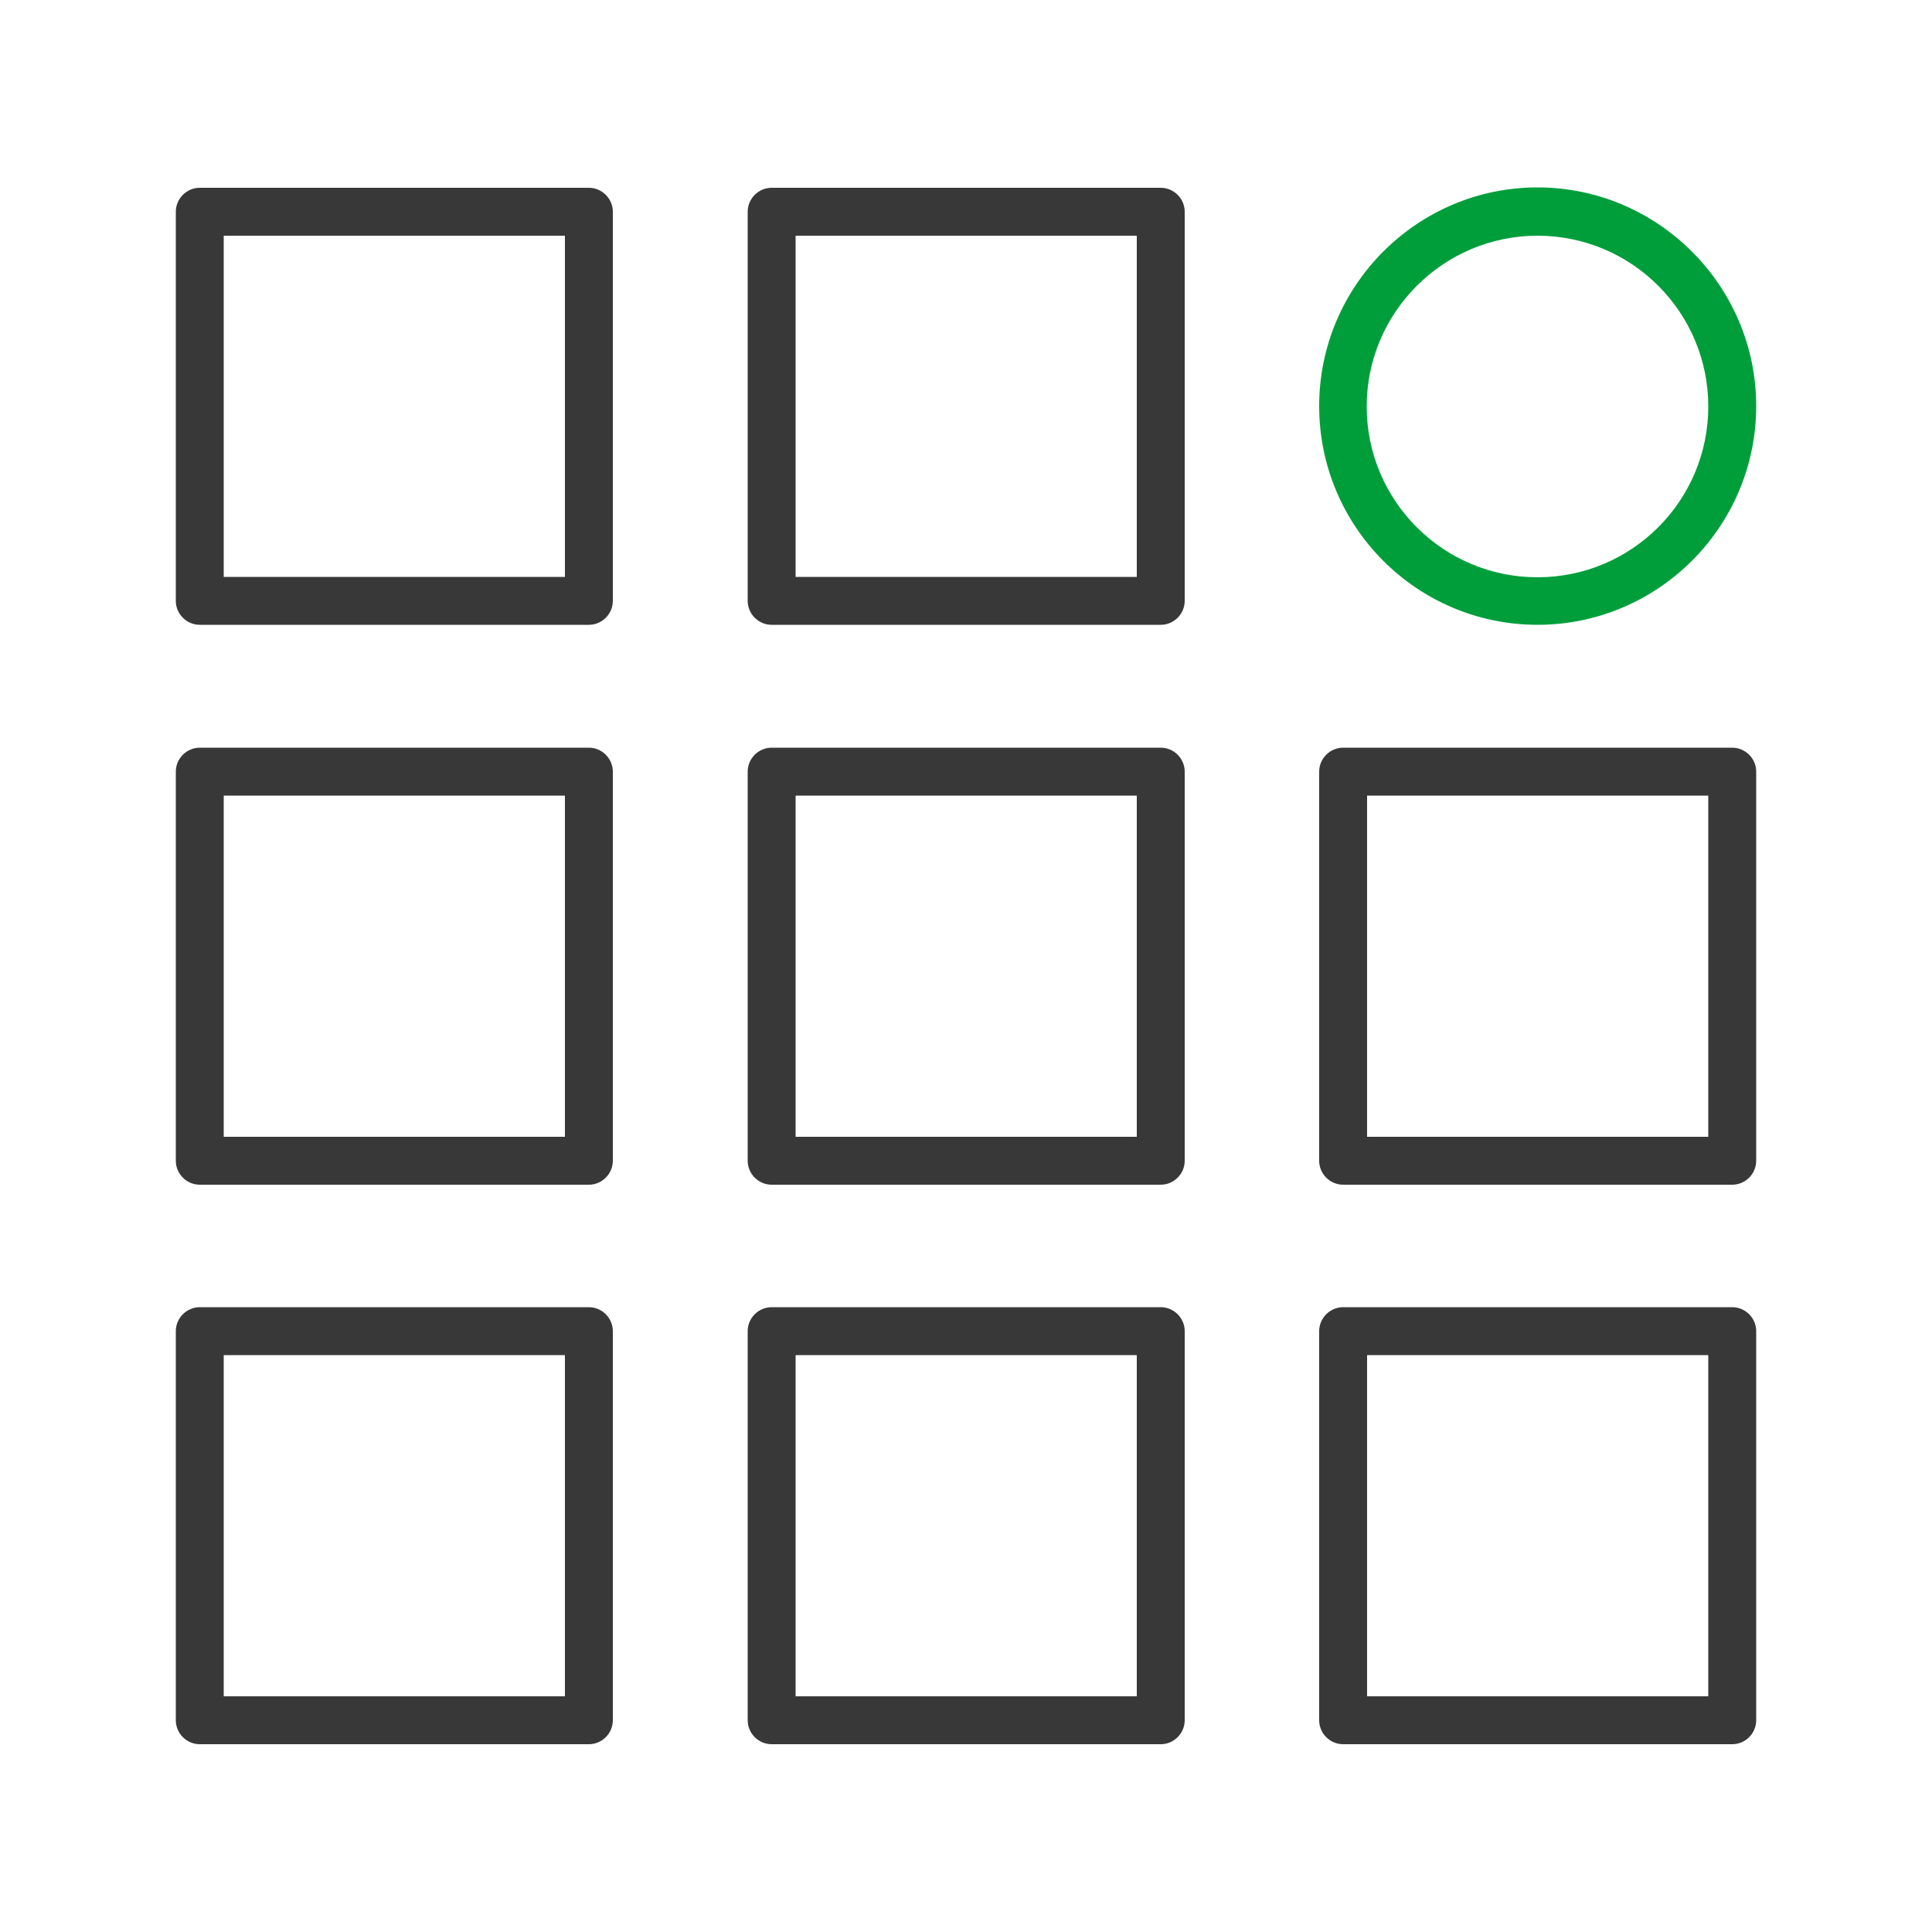
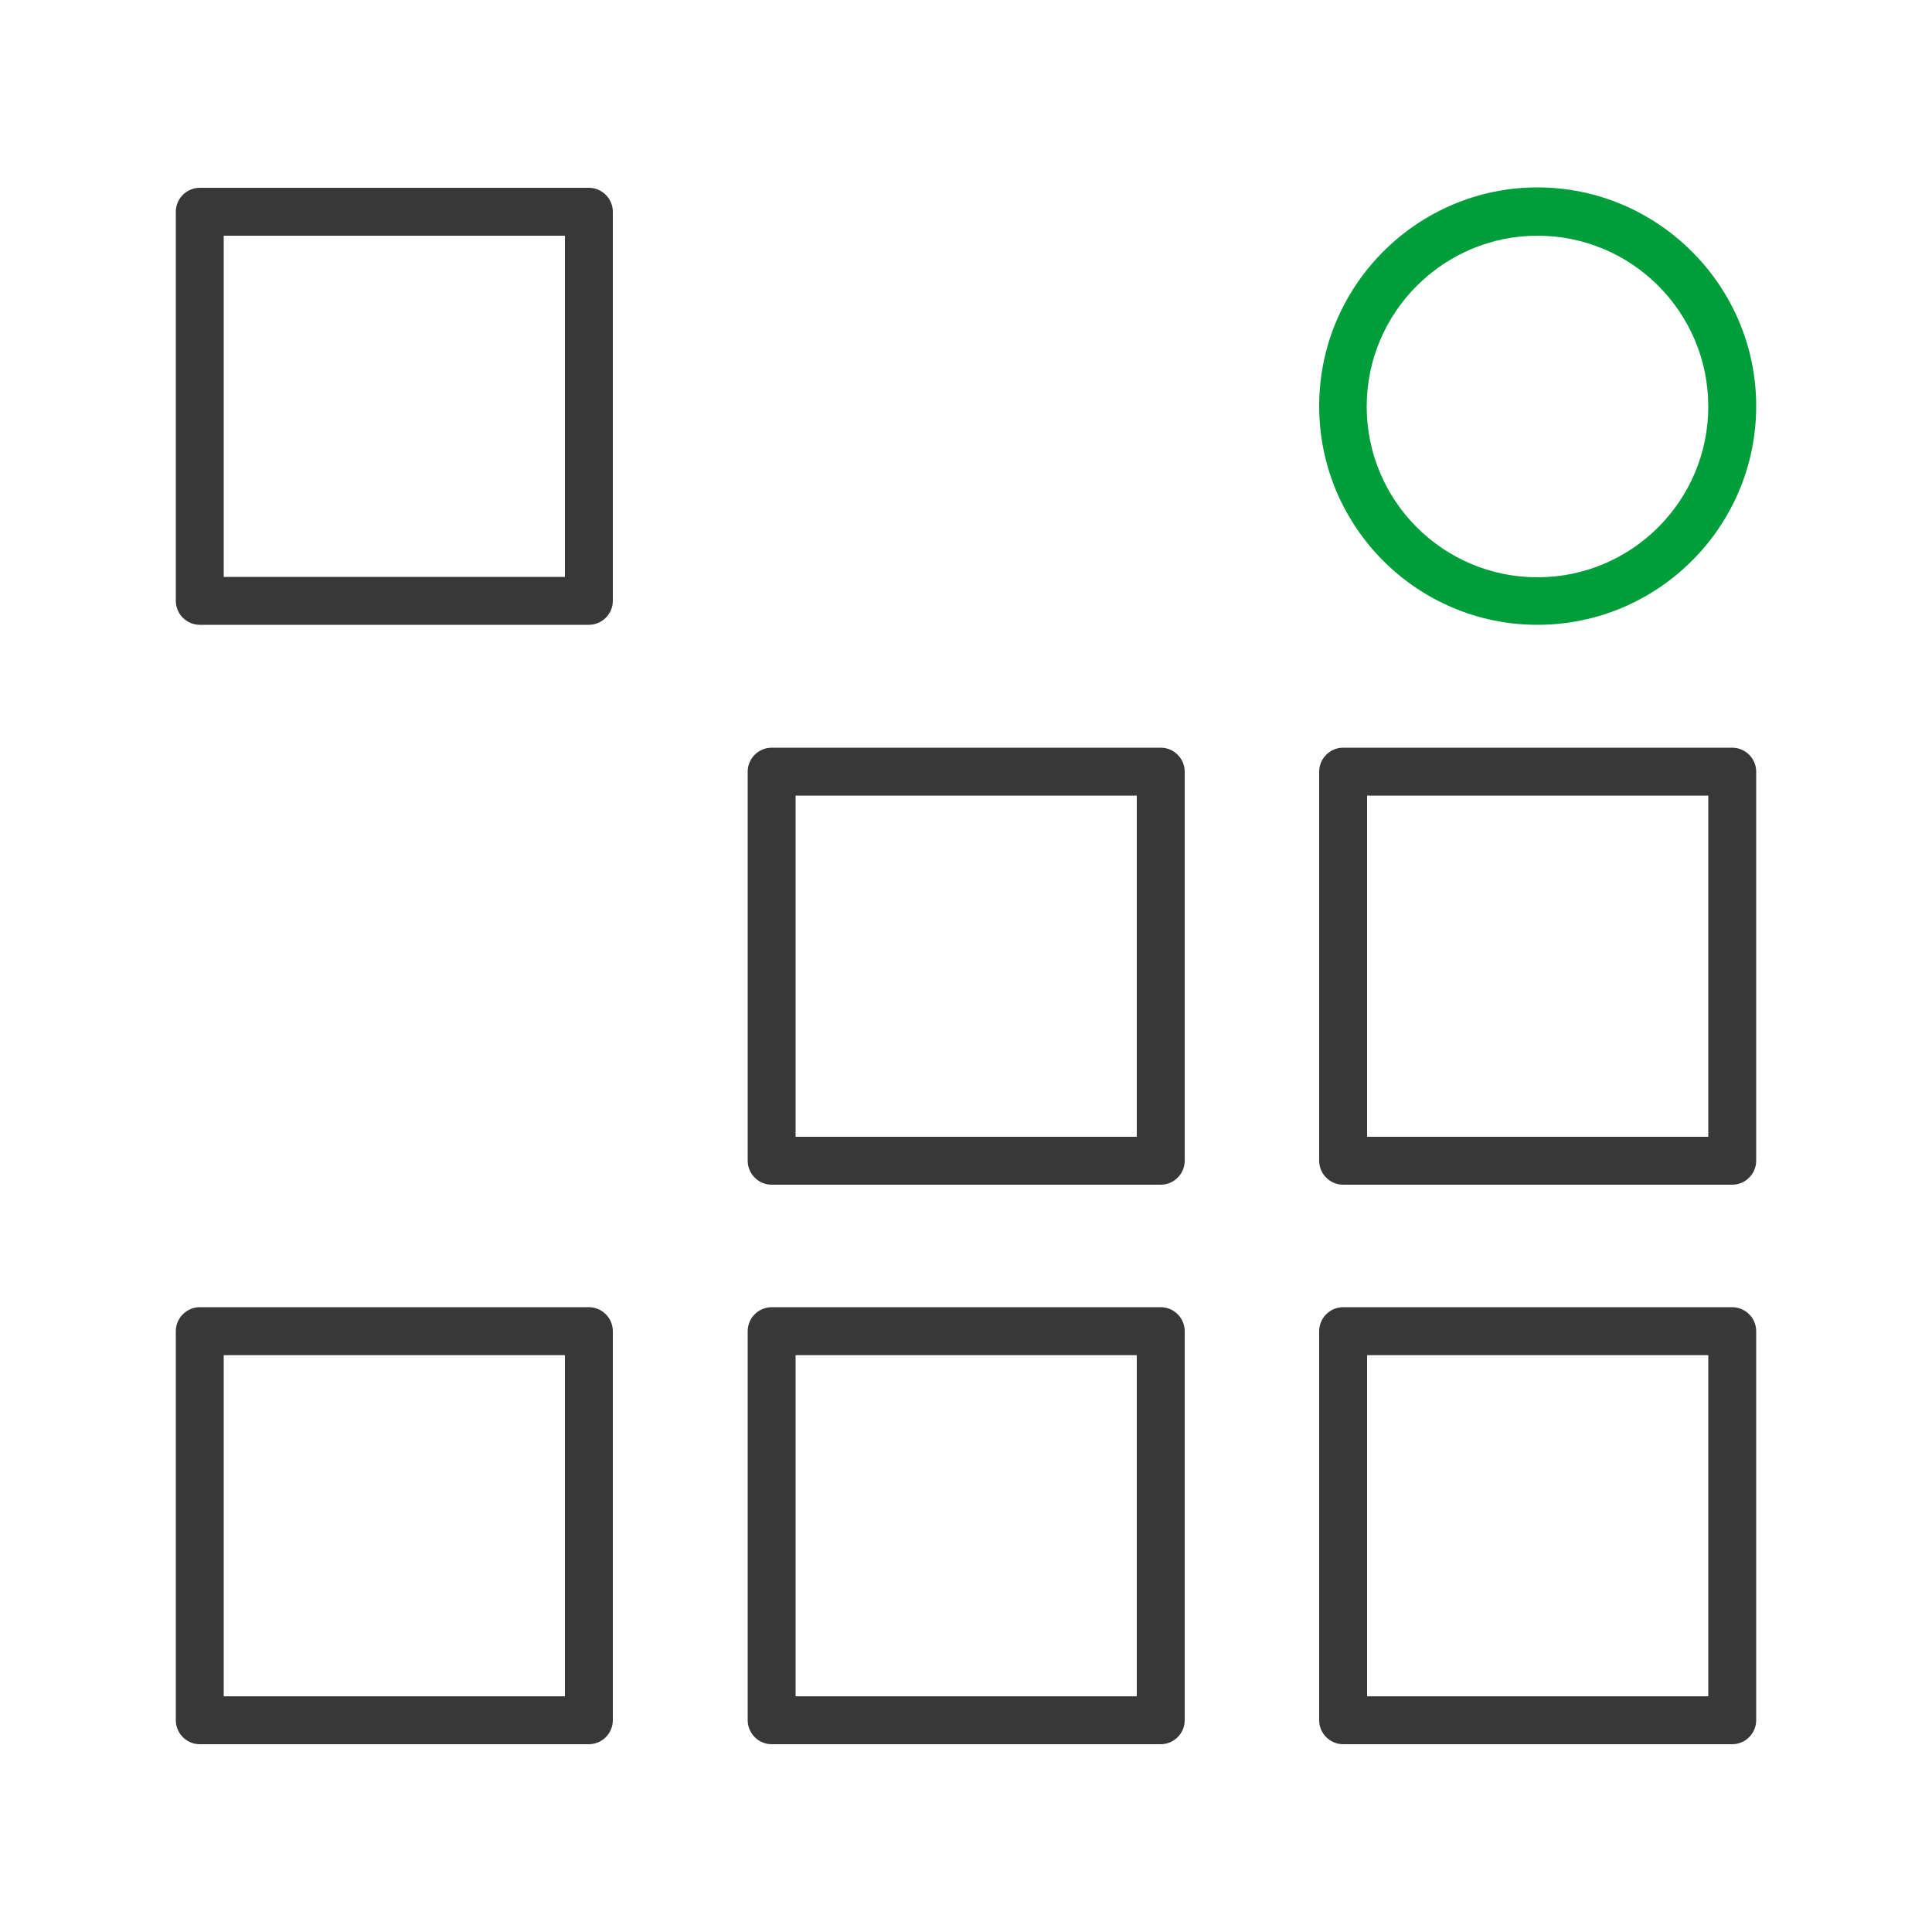
<svg xmlns="http://www.w3.org/2000/svg" viewBox="0 0 50 50">
  <defs>
    <style>.c{fill:#009e3b;}.d{fill:#383838;}</style>
  </defs>
  <g id="a" />
  <g id="b">
    <g>
      <path class="d" d="M15.24,16.17H5.17c-.34,0-.62-.28-.62-.62V5.48c0-.34,.28-.62,.62-.62H15.24c.34,0,.62,.28,.62,.62V15.55c0,.34-.28,.62-.62,.62Zm-9.45-1.24H14.62V6.1H5.79V14.93Z" />
-       <path class="d" d="M30.04,16.17h-10.07c-.34,0-.62-.28-.62-.62V5.48c0-.34,.28-.62,.62-.62h10.07c.34,0,.62,.28,.62,.62V15.55c0,.34-.28,.62-.62,.62Zm-9.45-1.24h8.83V6.1h-8.83V14.93Z" />
-       <path class="d" d="M15.24,30.66H5.17c-.34,0-.62-.28-.62-.62v-10.07c0-.34,.28-.62,.62-.62H15.24c.34,0,.62,.28,.62,.62v10.07c0,.34-.28,.62-.62,.62Zm-9.45-1.24H14.62v-8.83H5.79v8.83Z" />
      <path class="d" d="M30.04,30.66h-10.07c-.34,0-.62-.28-.62-.62v-10.07c0-.34,.28-.62,.62-.62h10.07c.34,0,.62,.28,.62,.62v10.07c0,.34-.28,.62-.62,.62Zm-9.45-1.24h8.83v-8.83h-8.83v8.83Z" />
      <path class="d" d="M44.83,30.66h-10.07c-.34,0-.62-.28-.62-.62v-10.07c0-.34,.28-.62,.62-.62h10.07c.34,0,.62,.28,.62,.62v10.07c0,.34-.28,.62-.62,.62Zm-9.45-1.24h8.83v-8.83h-8.83v8.83Z" />
      <path class="d" d="M15.24,45.14H5.17c-.34,0-.62-.28-.62-.62v-10.07c0-.34,.28-.62,.62-.62H15.24c.34,0,.62,.28,.62,.62v10.07c0,.34-.28,.62-.62,.62Zm-9.45-1.24H14.62v-8.83H5.79v8.83Z" />
      <path class="d" d="M30.04,45.14h-10.07c-.34,0-.62-.28-.62-.62v-10.07c0-.34,.28-.62,.62-.62h10.07c.34,0,.62,.28,.62,.62v10.07c0,.34-.28,.62-.62,.62Zm-9.45-1.24h8.83v-8.83h-8.83v8.83Z" />
      <path class="d" d="M44.83,45.14h-10.07c-.34,0-.62-.28-.62-.62v-10.07c0-.34,.28-.62,.62-.62h10.07c.34,0,.62,.28,.62,.62v10.07c0,.34-.28,.62-.62,.62Zm-9.45-1.24h8.83v-8.83h-8.83v8.83Z" />
      <path class="c" d="M39.79,16.17c-3.12,0-5.65-2.54-5.65-5.66s2.54-5.66,5.65-5.66,5.66,2.54,5.66,5.66-2.54,5.66-5.66,5.66Zm0-10.07c-2.43,0-4.42,1.98-4.42,4.42s1.98,4.42,4.42,4.42,4.42-1.98,4.42-4.42-1.98-4.42-4.42-4.42Z" />
    </g>
  </g>
</svg>